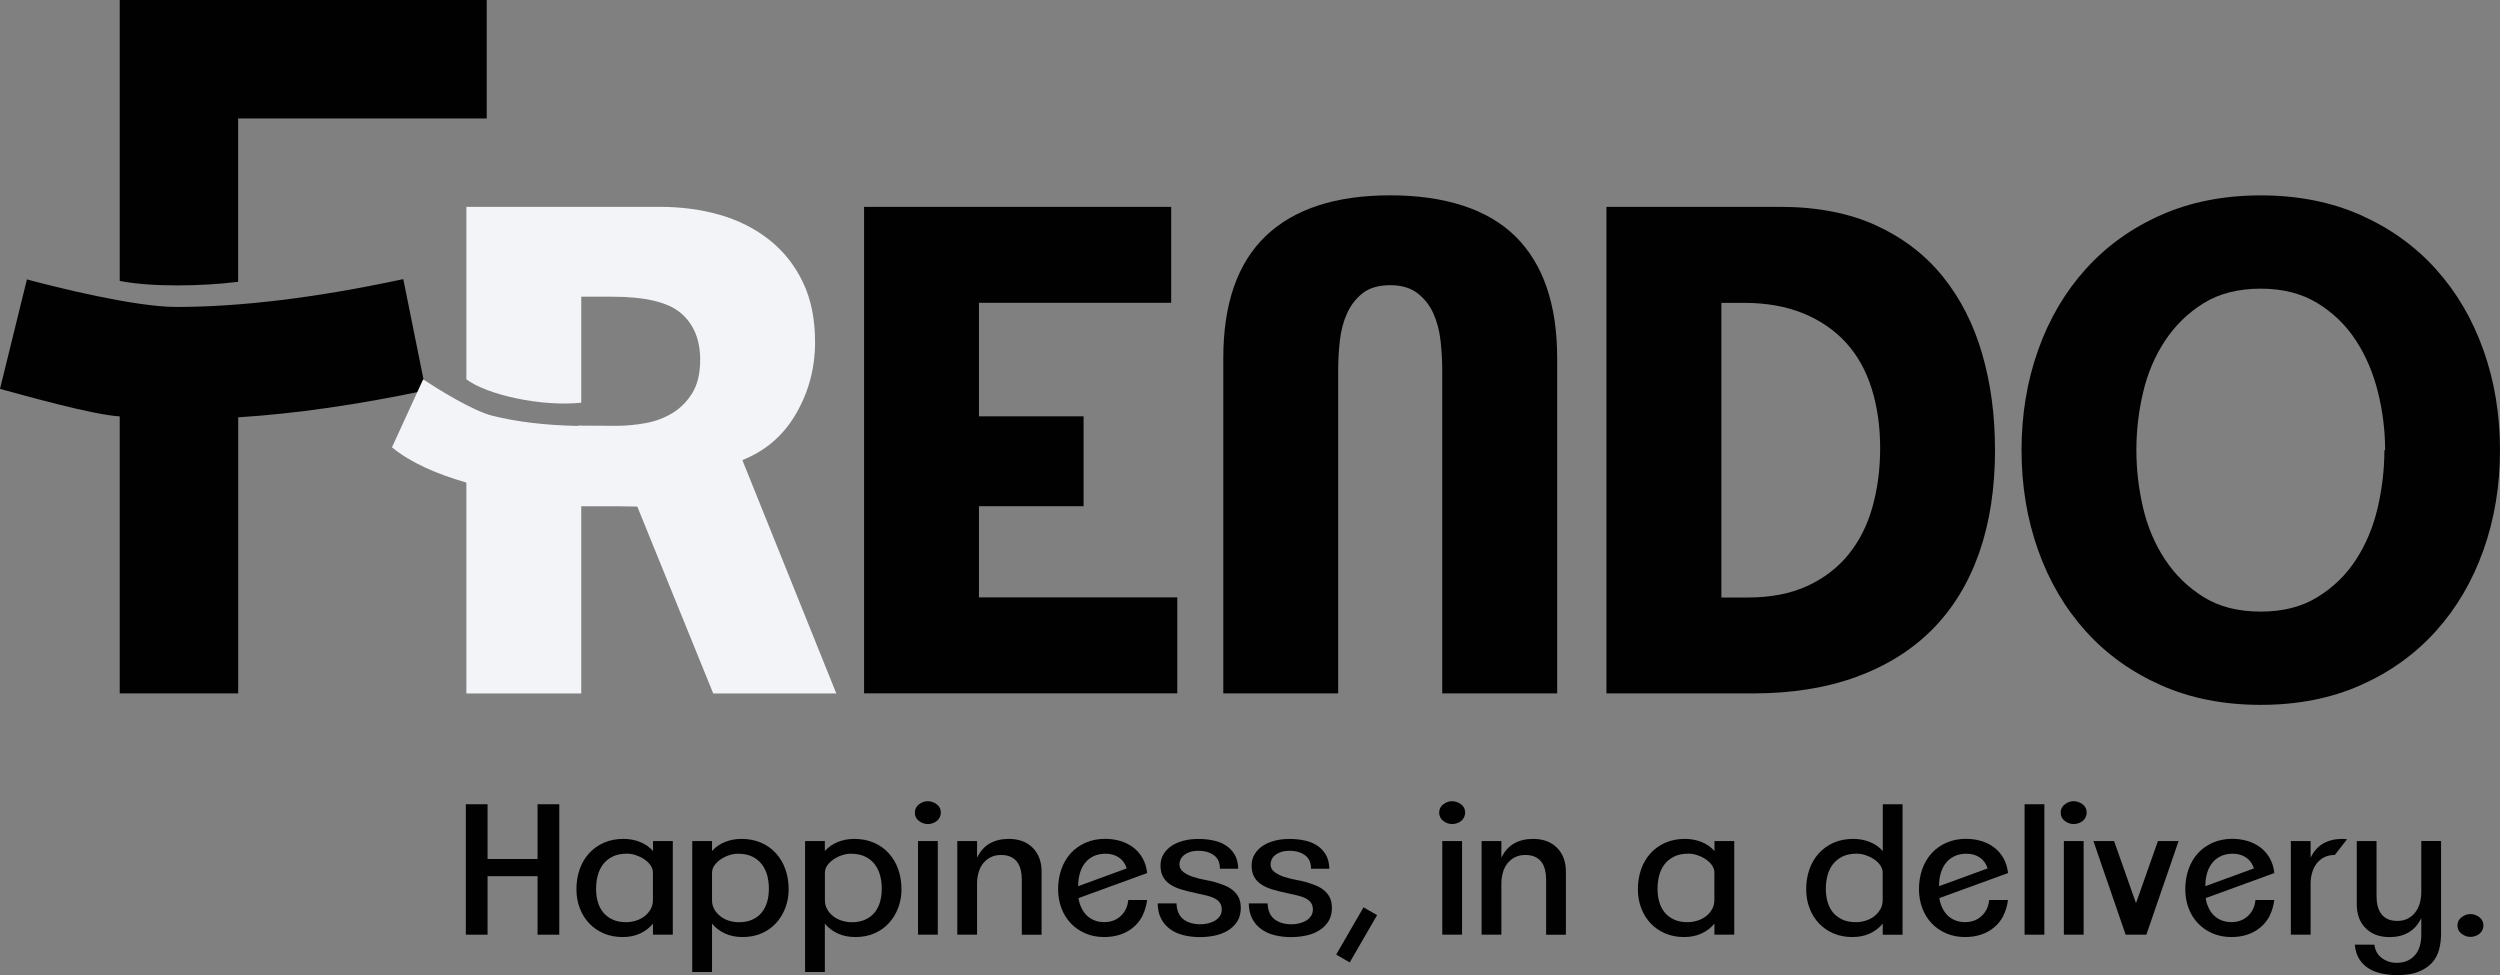
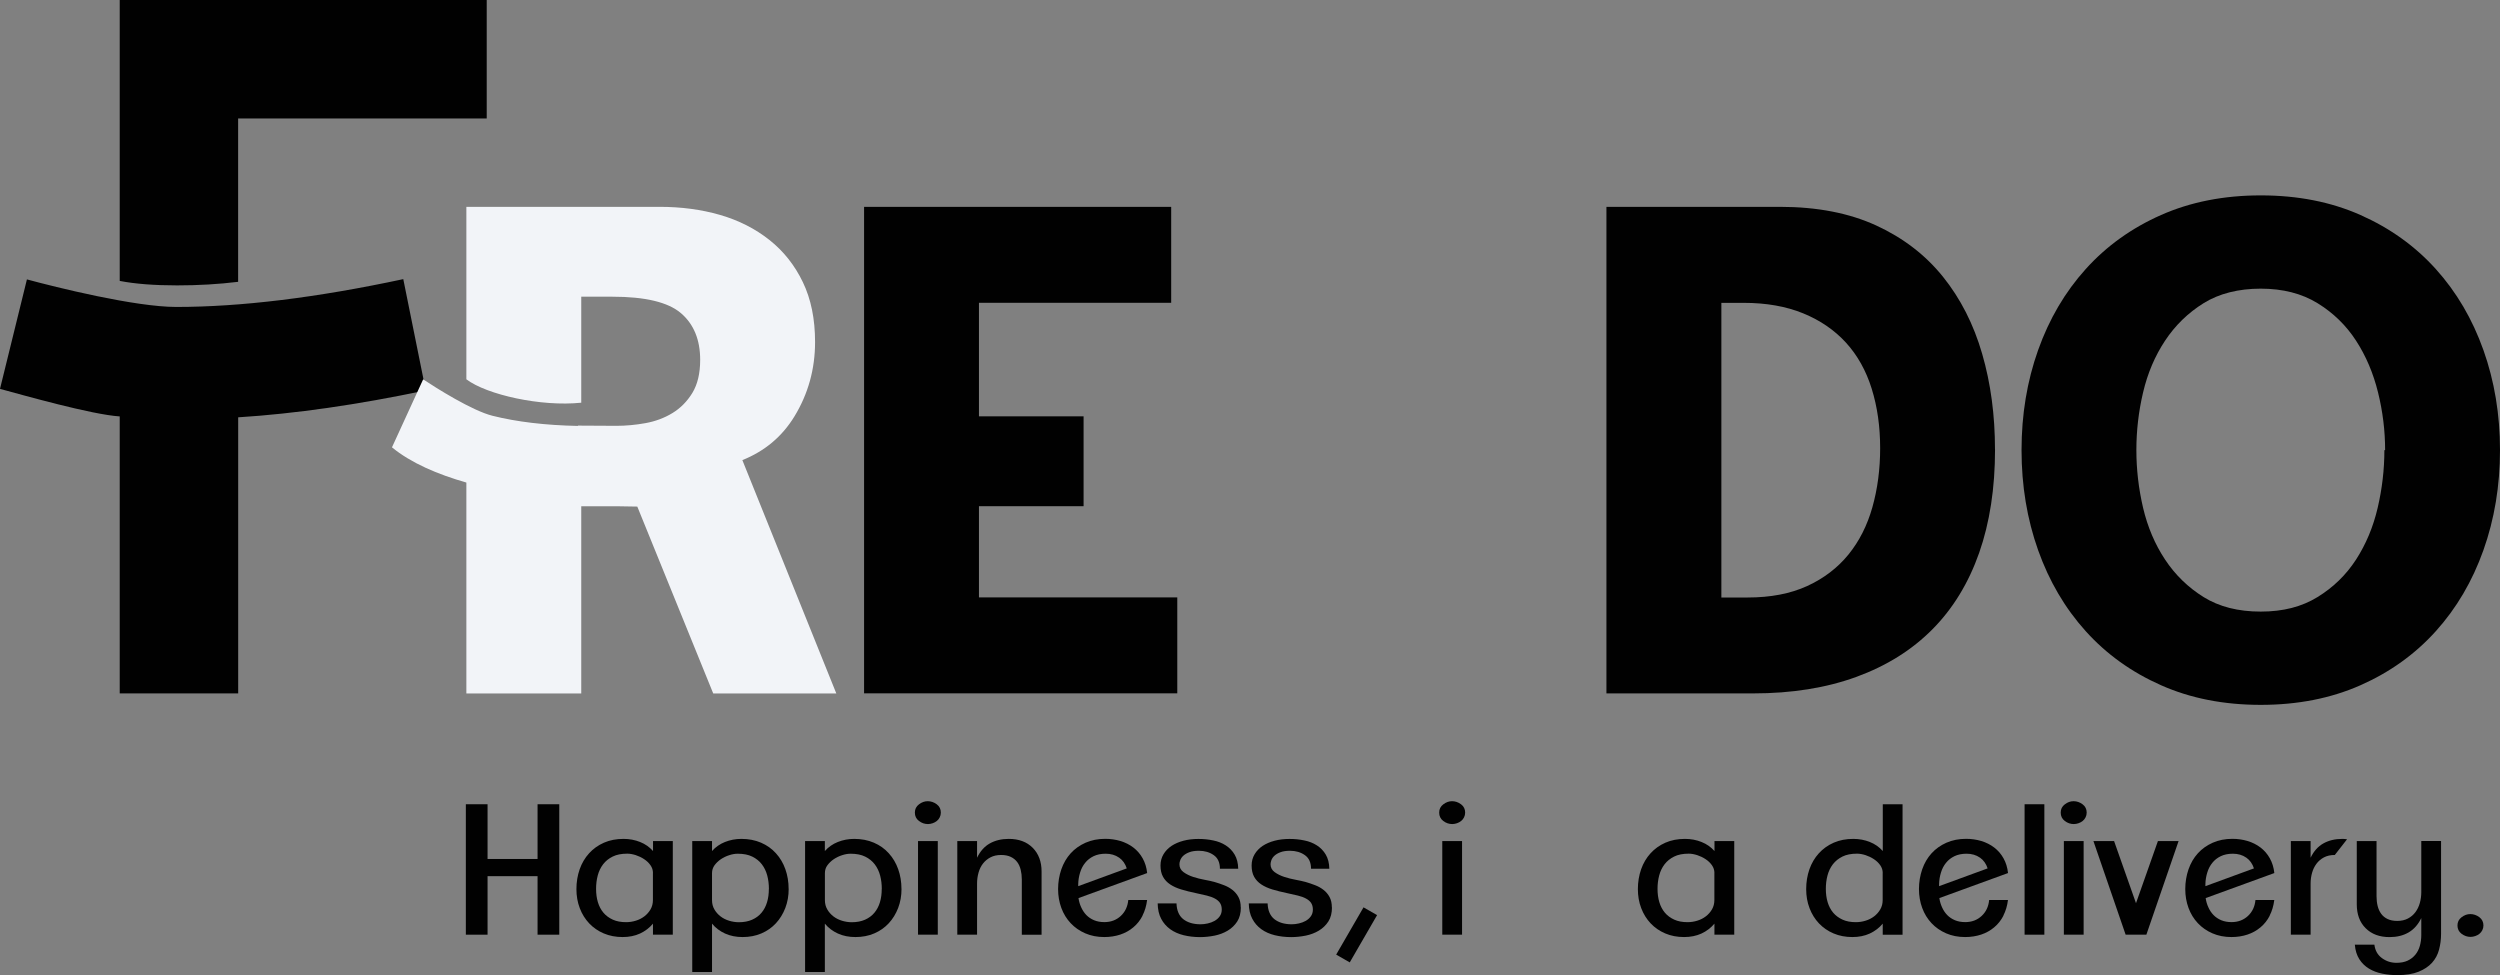
<svg xmlns="http://www.w3.org/2000/svg" id="Layer_2" data-name="Layer 2" viewBox="0 0 475.48 185.45">
  <rect x="0" y="0" width="475.48" height="185.45" fill="#808080" stroke="none" />
  <defs>
    <style>
      .cls-1 {
        fill: #f2f4f8;
      }

      .cls-1, .cls-2 {
        stroke-width: 0px;
      }

      .cls-2 {
        fill: #010101;
      }
    </style>
  </defs>
  <g id="Layer_1-2" data-name="Layer 1">
    <g>
      <g>
        <path class="cls-2" d="M164.34,131.88V39.34h58.41v18.25h-36.56v21.59h19.9v17.09h-19.9v17.35h37.72v18.25h-59.57Z" />
-         <path class="cls-2" d="M274.3,131.88v-61.57c0-1.8-.11-3.64-.32-5.53-.21-1.88-.67-3.6-1.35-5.14-.69-1.54-1.69-2.83-3.02-3.86-1.33-1.03-3.06-1.54-5.2-1.54s-3.99.51-5.27,1.54c-1.29,1.03-2.27,2.31-2.96,3.86-.69,1.54-1.14,3.26-1.35,5.14-.21,1.89-.32,3.73-.32,5.53v61.57h-21.85v-63.75c0-10.37,2.7-18.12,8.1-23.27,5.4-5.14,13.28-7.71,23.65-7.71s18.57,2.62,23.84,7.84c5.27,5.23,7.91,12.94,7.91,23.14v63.75h-21.85Z" />
        <path class="cls-2" d="M379.44,85.48c0,7.37-1.01,13.93-3.02,19.67-2.02,5.74-4.97,10.58-8.87,14.52-3.9,3.94-8.72,6.96-14.46,9.06-5.74,2.1-12.3,3.15-19.67,3.15h-27.89V39.34h33.03c7.03,0,13.11,1.18,18.25,3.53,5.14,2.36,9.38,5.61,12.73,9.77,3.34,4.16,5.83,9.04,7.45,14.65,1.63,5.61,2.44,11.68,2.44,18.19ZM357.59,85.23c0-4.11-.54-7.88-1.61-11.31-1.07-3.43-2.7-6.34-4.88-8.74-2.19-2.4-4.91-4.26-8.16-5.59-3.26-1.33-7.03-1.99-11.31-1.99h-4.24v56.04h5.01c4.37,0,8.14-.73,11.31-2.18,3.17-1.46,5.78-3.45,7.84-5.98,2.06-2.53,3.58-5.53,4.56-9,.98-3.47,1.48-7.22,1.48-11.25Z" />
        <path class="cls-2" d="M475.48,85.61c0,6.77-1.05,13.11-3.15,19.02-2.1,5.91-5.12,11.05-9.06,15.42-3.94,4.37-8.72,7.8-14.33,10.28-5.61,2.48-11.93,3.73-18.96,3.73s-13.35-1.24-18.96-3.73c-5.61-2.48-10.39-5.91-14.33-10.28-3.94-4.37-6.96-9.51-9.06-15.42-2.1-5.91-3.15-12.25-3.15-19.02s1.05-13.11,3.15-19.02c2.1-5.91,5.12-11.05,9.06-15.42,3.94-4.37,8.72-7.8,14.33-10.28,5.61-2.48,11.93-3.73,18.96-3.73s13.35,1.24,18.96,3.73c5.61,2.49,10.39,5.91,14.33,10.28,3.94,4.37,6.96,9.51,9.06,15.42,2.1,5.91,3.15,12.26,3.15,19.02ZM453.63,85.61c0-3.68-.45-7.35-1.35-10.99-.9-3.64-2.29-6.92-4.18-9.83-1.89-2.91-4.33-5.29-7.33-7.13-3-1.84-6.6-2.76-10.8-2.76s-7.9.92-10.86,2.76c-2.96,1.84-5.4,4.22-7.33,7.13-1.93,2.91-3.32,6.19-4.18,9.83-.86,3.64-1.28,7.31-1.28,10.99s.43,7.35,1.28,10.99c.86,3.64,2.25,6.92,4.18,9.83,1.93,2.91,4.37,5.29,7.33,7.13,2.96,1.84,6.58,2.76,10.86,2.76s7.8-.92,10.8-2.76c3-1.84,5.44-4.22,7.33-7.13,1.88-2.91,3.26-6.19,4.11-9.83.85-3.64,1.28-7.3,1.28-10.99h.13Z" />
        <path class="cls-2" d="M22.77,79.2c-5.35-.34-18.56-4.1-22.77-5.24l5.12-20.82c5.46,1.48,20.55,5.24,28.4,5.24,12.29,0,26.68-1.76,43.18-5.29l4.27,21.16c-12.97,2.73-24.86,4.44-35.67,5.12v52.51h-22.53v-52.68ZM33.69,54.28c-4.32,0-7.97-.28-10.92-.85V0h69.8v22.53h-47.28v31.07c-3.75.46-7.62.68-11.61.68Z" />
      </g>
      <path class="cls-1" d="M141.19,87.51c4.25-1.7,7.56-4.47,9.91-8.32,2.61-4.28,3.92-9,3.92-14.14,0-4.37-.77-8.16-2.32-11.38-1.54-3.21-3.66-5.89-6.36-8.03-2.7-2.14-5.83-3.73-9.38-4.76-3.56-1.03-7.39-1.54-11.5-1.54h-36.76v32.8c3.88,2.94,14.21,5.25,21.85,4.45v-20.16h5.91c6.25,0,10.6,1.04,13.05,3.13,2.44,2.09,3.66,5.05,3.66,8.89,0,2.56-.5,4.65-1.48,6.27-.99,1.62-2.25,2.9-3.79,3.84-1.54.94-3.26,1.58-5.14,1.92-1.89.34-3.73.51-5.53.51l-7.29-.04s-.03.02-.07.06c-6.17-.13-11.57-.77-16.2-1.93-3.88-.97-10.73-5.29-13.19-6.93l-5.93,12.93c3.61,2.98,8.72,5.15,14.15,6.7v40.11h21.85v-35.6h6.94c1.02,0,2.36.03,3.72.06l14.44,35.54h23.41l-17.87-44.38Z" />
      <g>
        <path class="cls-2" d="M102.24,177.77v-11.13h-9.51v11.13h-4.13v-24.81h4.13v10.41h9.51v-10.41h4.13v24.81h-4.13Z" />
        <path class="cls-2" d="M124.19,177.77v-2.1c-.67.8-1.49,1.43-2.46,1.88-.98.45-2.08.67-3.32.67-1.31,0-2.5-.23-3.58-.69-1.08-.46-2-1.1-2.77-1.91-.77-.82-1.37-1.78-1.79-2.89-.43-1.11-.64-2.33-.64-3.64s.21-2.61.62-3.77c.41-1.16,1.01-2.17,1.79-3.03.78-.86,1.72-1.53,2.83-2.02,1.1-.48,2.34-.72,3.72-.72,1.13,0,2.18.2,3.15.59.98.39,1.8.97,2.46,1.72v-1.9h3.76v17.81h-3.76ZM124.19,166.05c0-.55-.16-1.05-.48-1.5-.32-.45-.72-.83-1.21-1.15-.48-.32-1.01-.57-1.58-.76-.57-.18-1.11-.28-1.62-.28-1.1,0-2.03.18-2.77.55-.75.37-1.36.86-1.83,1.48-.47.62-.81,1.33-1.02,2.14-.21.8-.31,1.64-.31,2.52,0,.92.11,1.76.34,2.53.23.77.58,1.44,1.05,2,.47.56,1.07,1,1.79,1.33s1.57.48,2.53.48c.62,0,1.23-.09,1.84-.28.61-.18,1.15-.46,1.64-.83.48-.37.87-.81,1.17-1.33.3-.52.45-1.11.45-1.77v-5.13Z" />
        <path class="cls-2" d="M150,169.05c0,1.31-.21,2.52-.64,3.64-.43,1.11-1.02,2.08-1.79,2.91-.77.83-1.69,1.47-2.76,1.93-1.07.46-2.26.69-3.57.69-1.24,0-2.35-.22-3.34-.67-.99-.45-1.81-1.07-2.48-1.88v9.2h-3.76v-24.91h3.76v1.9c.67-.76,1.49-1.33,2.46-1.72.98-.39,2.02-.59,3.12-.59,1.38,0,2.62.24,3.74.72,1.11.48,2.06,1.15,2.84,2.02.78.86,1.38,1.87,1.79,3.03.41,1.16.62,2.41.62,3.74ZM146.24,169.09c0-.9-.1-1.75-.31-2.55-.21-.8-.55-1.52-1.02-2.14-.47-.62-1.08-1.11-1.83-1.48-.75-.37-1.67-.55-2.77-.55-.51,0-1.05.09-1.62.28-.57.18-1.1.44-1.58.76-.48.32-.88.71-1.21,1.15-.32.45-.48.95-.48,1.5v5.13c0,.67.15,1.26.45,1.77.3.52.69.96,1.17,1.33.48.37,1.03.64,1.64.83.61.18,1.22.28,1.84.28.96,0,1.81-.16,2.53-.48.72-.32,1.32-.76,1.79-1.33.47-.56.82-1.23,1.05-2,.23-.77.34-1.61.34-2.53v.03Z" />
        <path class="cls-2" d="M171.46,169.05c0,1.31-.21,2.52-.64,3.64-.43,1.11-1.02,2.08-1.79,2.91-.77.83-1.69,1.47-2.76,1.93-1.07.46-2.26.69-3.57.69-1.24,0-2.35-.22-3.34-.67-.99-.45-1.81-1.07-2.48-1.88v9.2h-3.76v-24.91h3.76v1.9c.67-.76,1.49-1.33,2.46-1.72.98-.39,2.02-.59,3.12-.59,1.38,0,2.62.24,3.74.72s2.06,1.15,2.84,2.02c.78.86,1.38,1.87,1.79,3.03.41,1.16.62,2.41.62,3.74ZM167.71,169.09c0-.9-.1-1.75-.31-2.55-.21-.8-.55-1.52-1.02-2.14-.47-.62-1.08-1.11-1.83-1.48-.75-.37-1.67-.55-2.77-.55-.51,0-1.05.09-1.62.28-.57.18-1.1.44-1.58.76-.48.32-.88.71-1.21,1.15s-.48.95-.48,1.5v5.13c0,.67.15,1.26.45,1.77.3.52.69.96,1.17,1.33.48.37,1.03.64,1.64.83.61.18,1.22.28,1.84.28.96,0,1.81-.16,2.53-.48s1.32-.76,1.79-1.33c.47-.56.82-1.23,1.05-2,.23-.77.34-1.61.34-2.53v.03Z" />
        <path class="cls-2" d="M178.94,154.55c0,.32-.07.62-.21.9-.14.28-.32.51-.55.69-.23.18-.49.33-.79.43-.3.1-.6.16-.9.16-.62,0-1.19-.19-1.71-.59-.52-.39-.78-.92-.78-1.59s.26-1.17.78-1.57c.52-.4,1.07-.6,1.67-.6s1.19.2,1.71.59c.52.39.78.92.78,1.58ZM174.6,177.77v-17.81h3.76v17.81h-3.76Z" />
        <path class="cls-2" d="M194.34,177.77v-10.51c0-.64-.07-1.25-.21-1.83-.14-.57-.36-1.07-.67-1.48-.31-.41-.72-.74-1.22-.98-.51-.24-1.11-.36-1.83-.36-.78,0-1.46.15-2.03.45-.57.3-1.05.7-1.43,1.19-.38.49-.66,1.07-.84,1.72-.18.65-.28,1.34-.28,2.05v9.75h-3.76v-17.81h3.76v3.17c.6-1.24,1.41-2.15,2.43-2.72,1.02-.57,2.22-.86,3.6-.86,1.91,0,3.42.56,4.55,1.69,1.12,1.13,1.69,2.63,1.69,4.51v12.03h-3.76Z" />
        <path class="cls-2" d="M217.31,174.15c-.45.87-1.03,1.61-1.76,2.22-.72.61-1.55,1.07-2.48,1.38-.93.31-1.95.47-3.05.47-1.33,0-2.54-.24-3.62-.71-1.08-.47-2-1.11-2.77-1.93-.77-.82-1.36-1.78-1.77-2.89-.41-1.11-.62-2.31-.62-3.6s.21-2.58.62-3.76c.41-1.17,1-2.18,1.77-3.03.77-.85,1.71-1.52,2.83-2.02,1.11-.49,2.36-.74,3.74-.74,1.01,0,1.98.14,2.89.41.92.28,1.74.69,2.46,1.24.72.55,1.32,1.24,1.77,2.05.46.82.75,1.75.86,2.81l-13.06,4.76c.09.62.26,1.21.52,1.77s.58,1.05.98,1.46c.4.41.89.74,1.46.98.57.24,1.23.36,1.96.36,1.24,0,2.28-.39,3.12-1.17.84-.78,1.31-1.79,1.43-3.03h3.58c-.14,1.1-.43,2.09-.88,2.96ZM212.83,163.11c-.7-.49-1.55-.74-2.53-.74-.9,0-1.67.16-2.31.47-.64.31-1.18.73-1.6,1.26-.43.53-.75,1.14-.96,1.84-.22.7-.34,1.43-.36,2.19v.41l9.23-3.38c-.28-.87-.76-1.56-1.46-2.05Z" />
        <path class="cls-2" d="M236,172.57c0,1.08-.23,1.98-.69,2.69-.46.71-1.06,1.29-1.81,1.74-.75.45-1.58.76-2.5.95-.92.18-1.84.28-2.76.28-1.1,0-2.14-.12-3.12-.36-.98-.24-1.83-.62-2.55-1.14-.72-.52-1.3-1.18-1.72-1.98-.43-.8-.65-1.78-.67-2.93h3.58c.05,1.36.48,2.35,1.29,3,.82.64,1.91.97,3.29.97.44,0,.89-.05,1.36-.16s.9-.26,1.29-.48c.39-.22.72-.5.98-.86.26-.36.4-.79.4-1.29s-.11-.92-.33-1.26c-.22-.33-.54-.61-.97-.84-.42-.23-.94-.42-1.55-.57-.61-.15-1.3-.3-2.08-.47-1.01-.21-1.93-.44-2.76-.69-.83-.25-1.53-.57-2.12-.96-.59-.39-1.04-.87-1.36-1.45-.32-.57-.48-1.29-.48-2.14,0-.8.19-1.52.57-2.15s.89-1.16,1.53-1.59c.64-.42,1.4-.75,2.27-.98.87-.23,1.81-.34,2.83-.34s1.9.09,2.81.28c.91.18,1.71.5,2.41.95.7.45,1.26,1.03,1.69,1.76.42.72.65,1.61.67,2.67h-3.48c0-1.17-.39-2.03-1.17-2.58-.78-.55-1.72-.83-2.83-.83-.74,0-1.34.09-1.83.28-.48.18-.86.41-1.14.67-.28.26-.46.54-.57.83s-.16.55-.16.78c0,.62.26,1.12.78,1.5.52.38,1.13.68,1.83.91.7.23,1.43.41,2.19.55.76.14,1.38.28,1.86.41.62.18,1.23.39,1.83.62.6.23,1.13.53,1.6.9.47.37.85.82,1.14,1.36.29.54.43,1.2.43,1.98Z" />
        <path class="cls-2" d="M253.33,172.57c0,1.08-.23,1.98-.69,2.69-.46.71-1.06,1.29-1.81,1.74-.75.45-1.58.76-2.5.95-.92.18-1.84.28-2.76.28-1.1,0-2.14-.12-3.12-.36-.98-.24-1.83-.62-2.55-1.14-.72-.52-1.3-1.18-1.72-1.98-.43-.8-.65-1.78-.67-2.93h3.58c.05,1.36.48,2.35,1.29,3,.82.64,1.91.97,3.29.97.44,0,.89-.05,1.36-.16s.9-.26,1.29-.48c.39-.22.72-.5.98-.86.26-.36.4-.79.4-1.29s-.11-.92-.33-1.26c-.22-.33-.54-.61-.97-.84-.42-.23-.94-.42-1.55-.57-.61-.15-1.3-.3-2.08-.47-1.01-.21-1.93-.44-2.76-.69-.83-.25-1.53-.57-2.12-.96-.59-.39-1.04-.87-1.36-1.45-.32-.57-.48-1.29-.48-2.14,0-.8.19-1.52.57-2.15.38-.63.89-1.16,1.53-1.59.64-.42,1.4-.75,2.27-.98.87-.23,1.81-.34,2.83-.34s1.9.09,2.81.28c.91.18,1.71.5,2.41.95.7.45,1.26,1.03,1.69,1.76.42.72.65,1.61.67,2.67h-3.48c0-1.17-.39-2.03-1.17-2.58-.78-.55-1.72-.83-2.83-.83-.74,0-1.34.09-1.83.28-.48.18-.86.41-1.14.67-.28.26-.46.54-.57.83-.1.29-.16.55-.16.78,0,.62.26,1.12.78,1.5.52.38,1.13.68,1.83.91.7.23,1.43.41,2.19.55.76.14,1.38.28,1.86.41.62.18,1.23.39,1.83.62.6.23,1.13.53,1.6.9.47.37.85.82,1.14,1.36.29.54.43,1.2.43,1.98Z" />
        <path class="cls-2" d="M256.71,183.04l-2.58-1.48,5.2-8.99,2.58,1.48-5.2,8.99Z" />
        <path class="cls-2" d="M278.66,154.55c0,.32-.07.62-.21.9-.14.28-.32.51-.55.69-.23.18-.49.33-.79.43-.3.1-.6.16-.9.16-.62,0-1.19-.19-1.71-.59-.52-.39-.78-.92-.78-1.59s.26-1.17.78-1.57c.52-.4,1.07-.6,1.67-.6s1.19.2,1.71.59c.52.39.78.92.78,1.58ZM274.31,177.77v-17.81h3.76v17.81h-3.76Z" />
-         <path class="cls-2" d="M294.06,177.77v-10.51c0-.64-.07-1.25-.21-1.83-.14-.57-.36-1.07-.67-1.48-.31-.41-.72-.74-1.22-.98-.51-.24-1.11-.36-1.83-.36-.78,0-1.46.15-2.03.45-.57.3-1.05.7-1.43,1.19-.38.49-.66,1.07-.84,1.72-.18.65-.28,1.34-.28,2.05v9.75h-3.76v-17.81h3.76v3.17c.6-1.24,1.41-2.15,2.43-2.72,1.02-.57,2.22-.86,3.6-.86,1.91,0,3.42.56,4.55,1.69,1.12,1.13,1.69,2.63,1.69,4.51v12.03h-3.76Z" />
        <path class="cls-2" d="M326.07,177.77v-2.1c-.67.8-1.49,1.43-2.46,1.88-.98.45-2.08.67-3.32.67-1.31,0-2.5-.23-3.58-.69-1.08-.46-2-1.1-2.77-1.91-.77-.82-1.37-1.78-1.79-2.89-.43-1.11-.64-2.33-.64-3.64s.21-2.61.62-3.77c.41-1.16,1.01-2.17,1.79-3.03.78-.86,1.72-1.53,2.83-2.02,1.1-.48,2.34-.72,3.72-.72,1.13,0,2.18.2,3.15.59.98.39,1.8.97,2.46,1.72v-1.9h3.76v17.81h-3.76ZM326.07,166.05c0-.55-.16-1.05-.48-1.5-.32-.45-.72-.83-1.21-1.15-.48-.32-1.01-.57-1.58-.76-.57-.18-1.11-.28-1.62-.28-1.1,0-2.03.18-2.77.55s-1.36.86-1.83,1.48c-.47.62-.81,1.33-1.02,2.14-.21.8-.31,1.64-.31,2.52,0,.92.11,1.76.34,2.53.23.77.58,1.44,1.05,2,.47.56,1.07,1,1.79,1.33s1.57.48,2.53.48c.62,0,1.23-.09,1.84-.28.61-.18,1.15-.46,1.64-.83.48-.37.87-.81,1.17-1.33.3-.52.45-1.11.45-1.77v-5.13Z" />
        <path class="cls-2" d="M358.08,177.77v-2.1c-.67.8-1.49,1.43-2.46,1.88-.98.45-2.08.67-3.32.67-1.31,0-2.5-.23-3.58-.69-1.08-.46-2-1.1-2.77-1.91-.77-.82-1.37-1.78-1.79-2.89-.43-1.11-.64-2.33-.64-3.64s.21-2.61.62-3.77c.41-1.16,1.01-2.17,1.79-3.03.78-.86,1.72-1.53,2.83-2.02,1.1-.48,2.34-.72,3.72-.72,1.13,0,2.18.2,3.15.59.98.39,1.8.97,2.46,1.72v-8.89h3.76v24.81h-3.76ZM358.08,166.05c0-.55-.16-1.05-.48-1.5-.32-.45-.72-.83-1.21-1.15-.48-.32-1.01-.57-1.58-.76-.57-.18-1.11-.28-1.62-.28-1.1,0-2.03.18-2.77.55s-1.36.86-1.83,1.48c-.47.62-.81,1.33-1.02,2.14-.21.8-.31,1.64-.31,2.52,0,.92.11,1.76.34,2.53.23.77.58,1.44,1.05,2s1.07,1,1.79,1.33,1.57.48,2.53.48c.62,0,1.23-.09,1.84-.28.61-.18,1.15-.46,1.64-.83.48-.37.87-.81,1.17-1.33.3-.52.45-1.11.45-1.77v-5.13Z" />
        <path class="cls-2" d="M381.04,174.15c-.45.87-1.03,1.61-1.76,2.22-.72.61-1.55,1.07-2.48,1.38-.93.31-1.95.47-3.05.47-1.33,0-2.54-.24-3.62-.71-1.08-.47-2-1.11-2.77-1.93-.77-.82-1.36-1.78-1.77-2.89-.41-1.11-.62-2.31-.62-3.6s.21-2.58.62-3.76c.41-1.17,1-2.18,1.77-3.03.77-.85,1.71-1.52,2.83-2.02,1.11-.49,2.36-.74,3.74-.74,1.01,0,1.98.14,2.89.41.92.28,1.74.69,2.46,1.24.72.55,1.32,1.24,1.77,2.05.46.82.75,1.75.86,2.81l-13.06,4.76c.09.62.26,1.21.52,1.77.25.56.58,1.05.98,1.46.4.41.89.74,1.46.98.57.24,1.23.36,1.96.36,1.24,0,2.28-.39,3.12-1.17.84-.78,1.31-1.79,1.43-3.03h3.58c-.14,1.1-.43,2.09-.88,2.96ZM376.56,163.11c-.7-.49-1.55-.74-2.53-.74-.9,0-1.67.16-2.31.47-.64.31-1.18.73-1.6,1.26-.43.53-.75,1.14-.96,1.84-.22.7-.34,1.43-.36,2.19v.41l9.23-3.38c-.28-.87-.76-1.56-1.46-2.05Z" />
        <path class="cls-2" d="M385.06,177.77v-24.81h3.76v24.81h-3.76Z" />
        <path class="cls-2" d="M396.87,154.55c0,.32-.07.62-.21.9-.14.28-.32.51-.55.69-.23.18-.49.33-.79.43-.3.1-.6.16-.9.16-.62,0-1.19-.19-1.71-.59-.52-.39-.78-.92-.78-1.59s.26-1.17.78-1.57c.52-.4,1.07-.6,1.67-.6s1.19.2,1.71.59c.52.39.78.92.78,1.58ZM392.53,177.77v-17.81h3.76v17.81h-3.76Z" />
        <path class="cls-2" d="M408.21,177.77h-3.93l-6.13-17.81h3.93l4.17,11.82,4.17-11.82h3.93l-6.13,17.81Z" />
        <path class="cls-2" d="M431.69,174.15c-.45.87-1.03,1.61-1.76,2.22-.72.61-1.55,1.07-2.48,1.38-.93.31-1.95.47-3.05.47-1.33,0-2.54-.24-3.62-.71-1.08-.47-2-1.11-2.77-1.93-.77-.82-1.36-1.78-1.77-2.89-.41-1.11-.62-2.31-.62-3.6s.21-2.58.62-3.76c.41-1.17,1-2.18,1.77-3.03.77-.85,1.71-1.52,2.83-2.02,1.11-.49,2.36-.74,3.74-.74,1.01,0,1.98.14,2.89.41.92.28,1.74.69,2.46,1.24.72.55,1.32,1.24,1.77,2.05.46.82.75,1.75.86,2.81l-13.06,4.76c.09.62.26,1.21.52,1.77.25.56.58,1.05.98,1.46.4.41.89.74,1.46.98.57.24,1.23.36,1.96.36,1.24,0,2.28-.39,3.12-1.17.84-.78,1.31-1.79,1.43-3.03h3.58c-.14,1.1-.43,2.09-.88,2.96ZM427.21,163.11c-.7-.49-1.55-.74-2.53-.74-.9,0-1.67.16-2.31.47-.64.31-1.18.73-1.6,1.26-.43.53-.75,1.14-.96,1.84-.22.7-.34,1.43-.36,2.19v.41l9.23-3.38c-.28-.87-.76-1.56-1.46-2.05Z" />
        <path class="cls-2" d="M444.04,162.61c-.78,0-1.46.15-2.03.45-.57.3-1.05.7-1.43,1.21s-.66,1.08-.84,1.72c-.18.64-.28,1.32-.28,2.03v9.75h-3.76v-17.81h3.76v3.17c.6-1.24,1.41-2.15,2.43-2.72,1.02-.57,2.22-.86,3.6-.86.16,0,.32,0,.47.02.15.01.29.03.43.05l-2.34,3Z" />
        <path class="cls-2" d="M463.89,180.61c-.25.95-.7,1.79-1.34,2.5-.64.71-1.5,1.28-2.57,1.71-1.07.43-2.42.64-4.05.64-.96,0-1.91-.09-2.84-.28-.93-.18-1.77-.5-2.52-.95-.75-.45-1.36-1.05-1.84-1.79-.48-.75-.77-1.67-.86-2.77h3.72c.14,1.1.61,1.95,1.43,2.55.82.6,1.74.9,2.77.9.83,0,1.53-.14,2.12-.41.59-.28,1.07-.65,1.46-1.12.39-.47.68-1.03.86-1.67.18-.64.28-1.33.28-2.07v-3.24c-.6,1.24-1.41,2.15-2.43,2.74-1.02.59-2.22.88-3.6.88-1.91,0-3.42-.56-4.55-1.69-1.13-1.12-1.69-2.64-1.69-4.55v-12.03h3.76v10.51c0,.67.07,1.28.21,1.84.14.56.36,1.06.67,1.48.31.43.72.76,1.22,1,.51.24,1.11.36,1.83.36.78,0,1.46-.15,2.03-.45.57-.3,1.05-.7,1.43-1.21.38-.51.66-1.09.84-1.74.18-.65.28-1.34.28-2.05v-9.75h3.76v17.68c0,1.03-.13,2.03-.38,2.98Z" />
        <path class="cls-2" d="M472.33,176.01c0,.32-.07.62-.21.9-.14.28-.32.51-.55.69-.23.18-.49.33-.79.43-.3.1-.6.16-.9.16-.62,0-1.19-.2-1.71-.59-.52-.39-.78-.92-.78-1.58s.26-1.17.78-1.57c.52-.4,1.07-.6,1.67-.6s1.19.2,1.71.59c.52.39.78.92.78,1.59Z" />
      </g>
    </g>
  </g>
</svg>